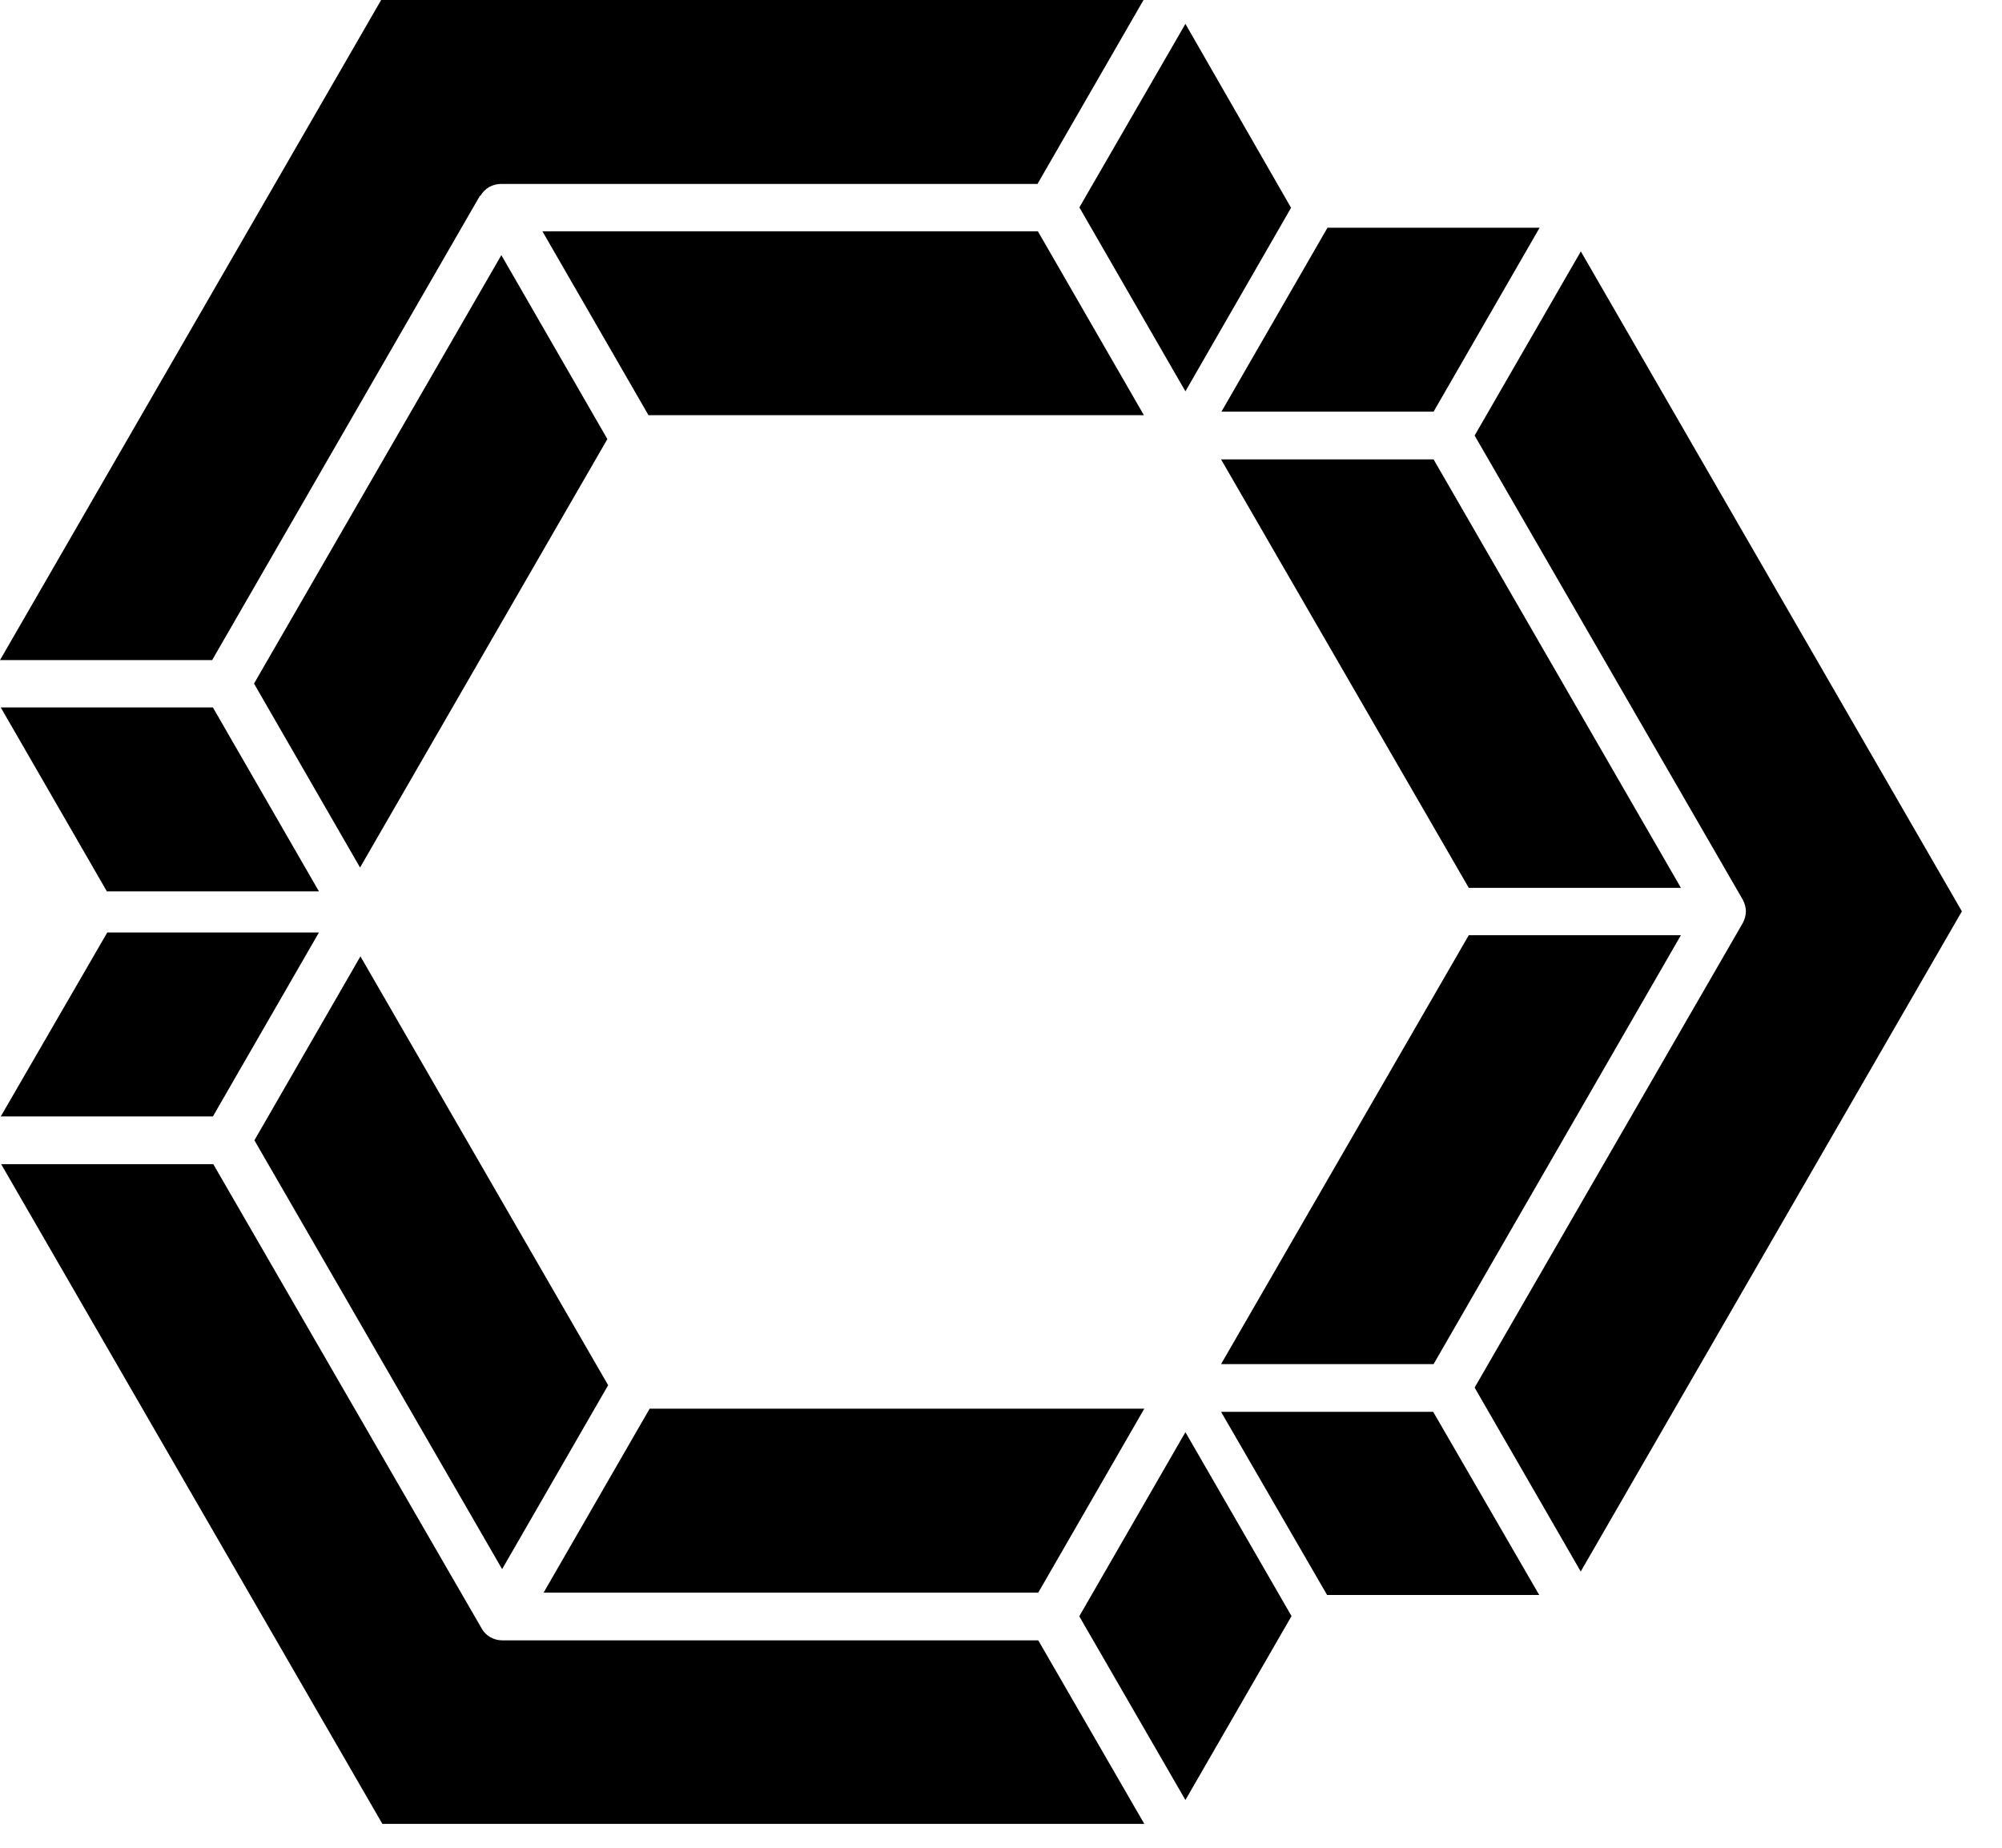
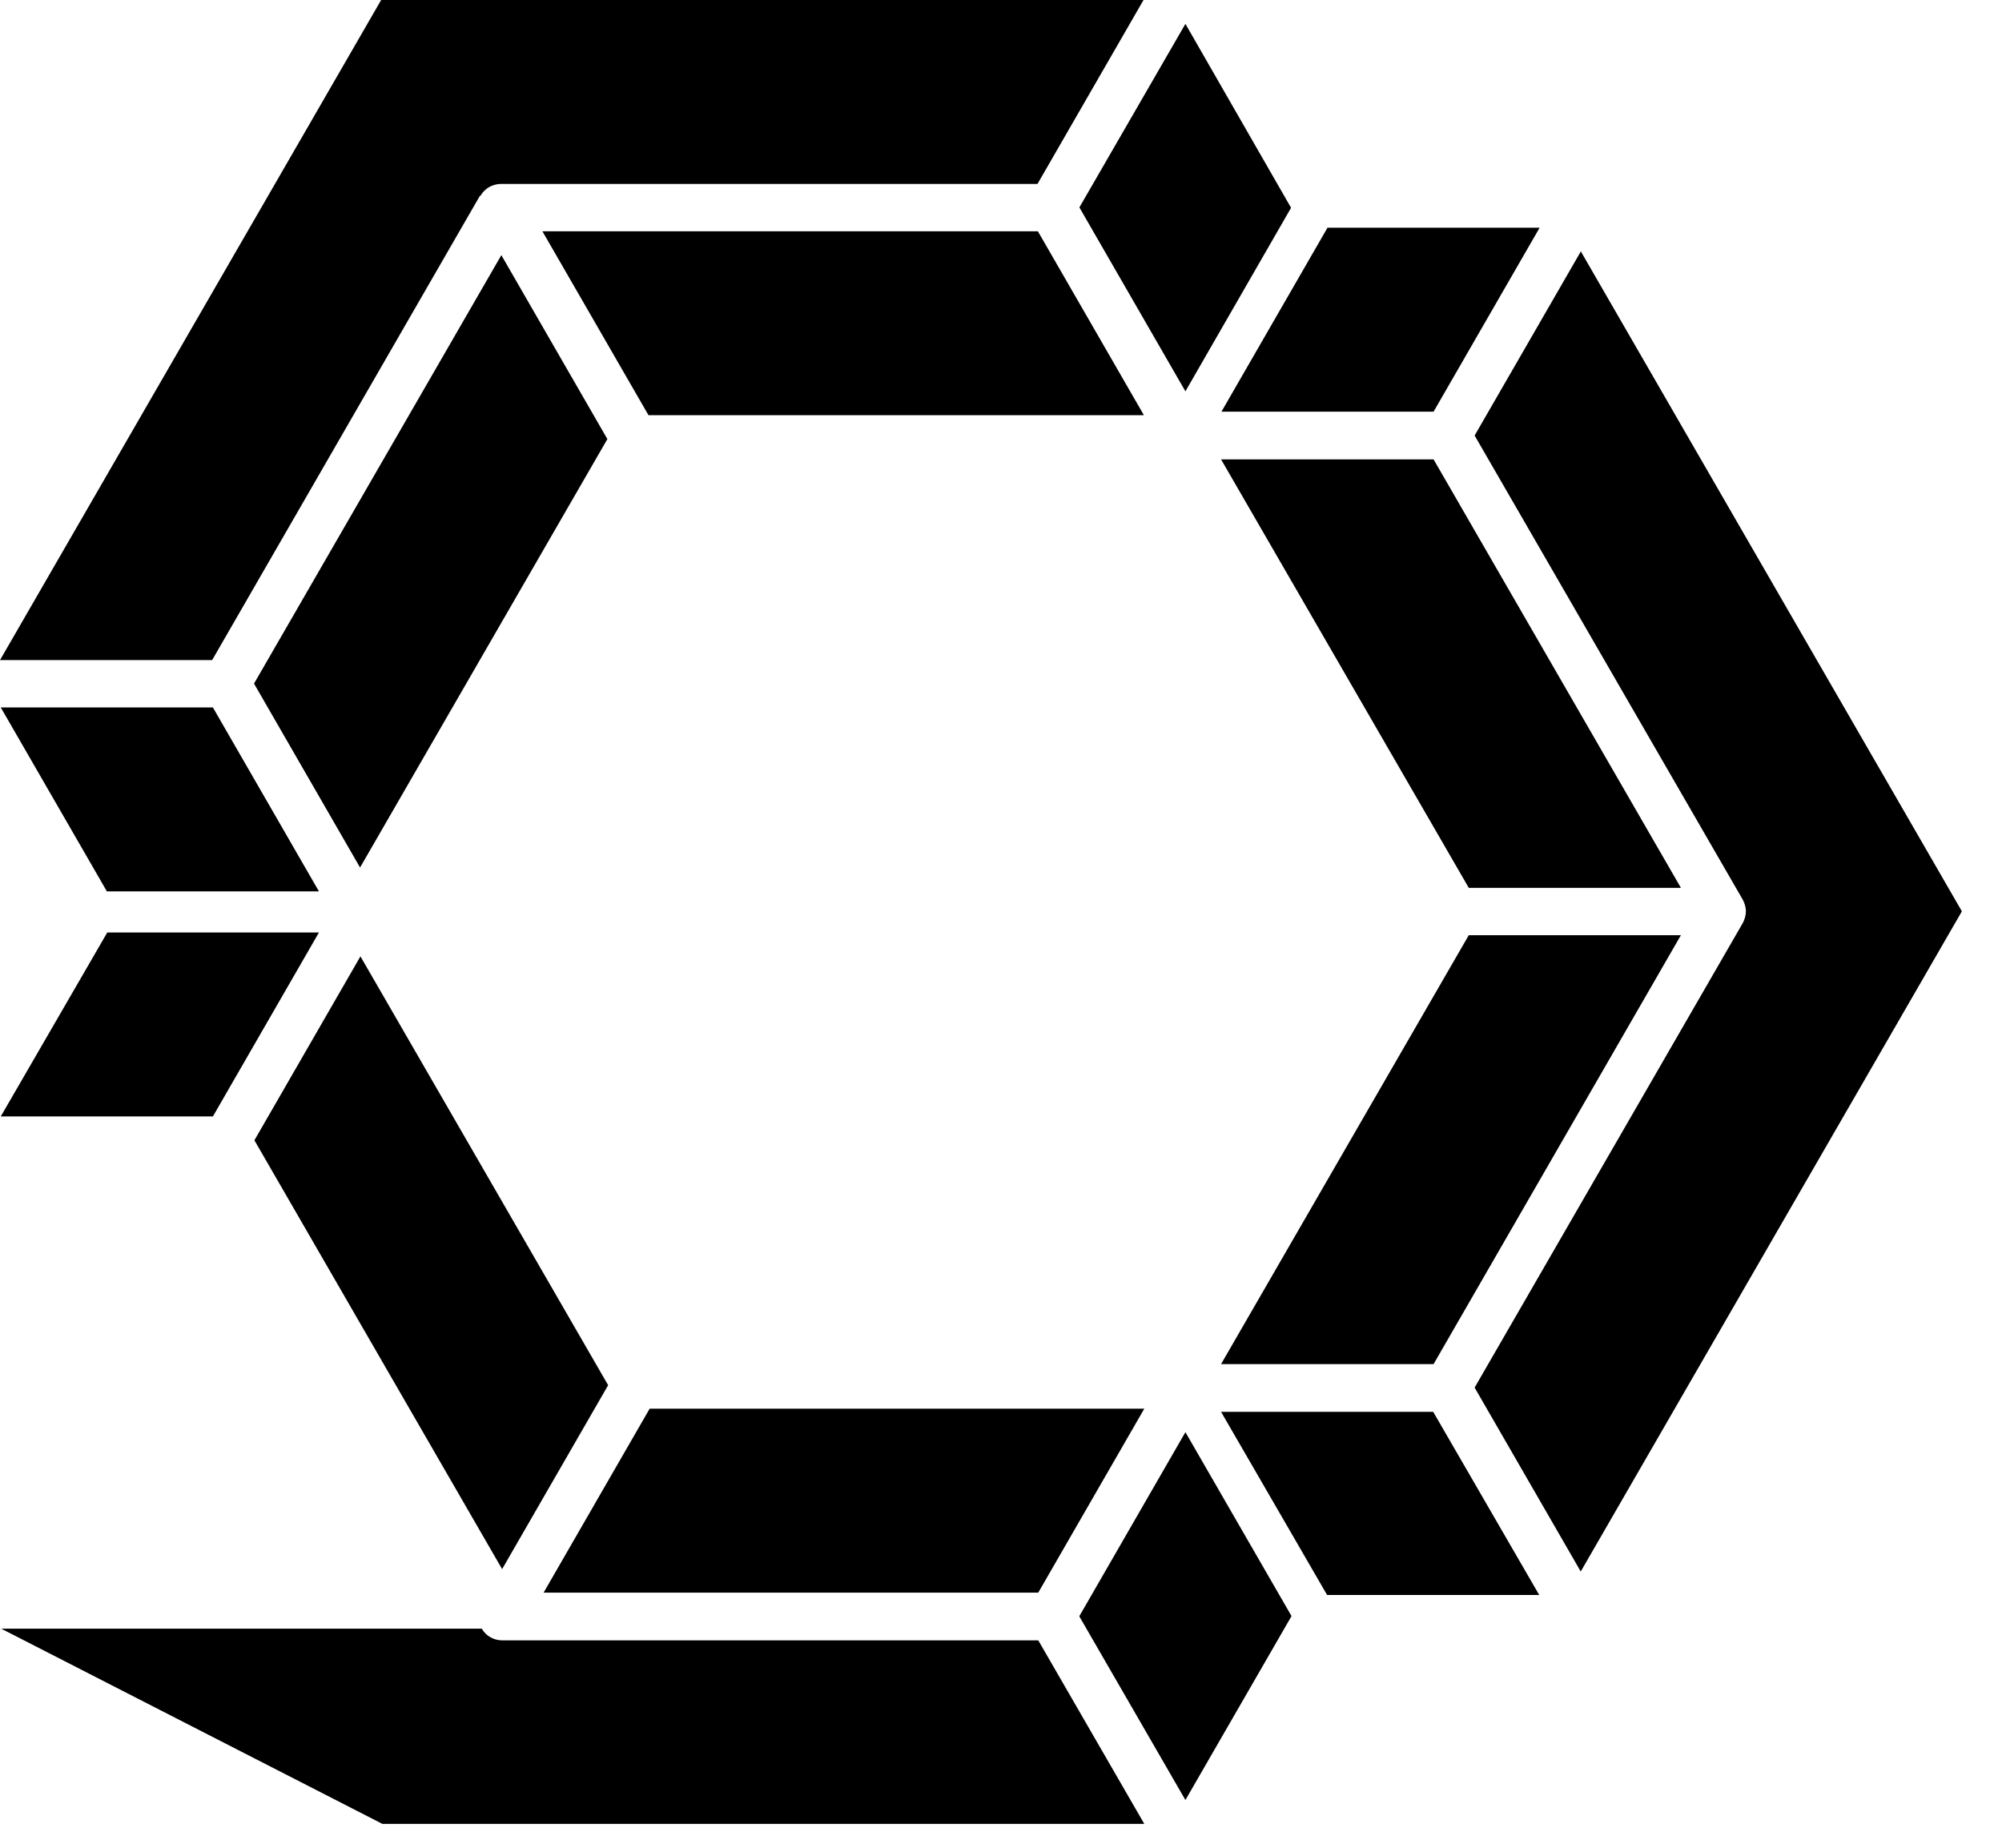
<svg xmlns="http://www.w3.org/2000/svg" fill="none" height="24" viewBox="0 0 26 24" width="26">
-   <path d="M20.529 3.268L19.151 5.657L22.633 11.685C22.658 11.731 22.674 11.787 22.674 11.837C22.674 11.888 22.658 11.944 22.633 11.99L19.151 18.023L20.529 20.412L25.479 11.837L20.529 3.263V3.268ZM18.618 5.347L19.995 2.958H17.24L15.863 5.347H18.623H18.618ZM15.858 5.967L19.075 11.532H21.83L18.618 5.967H15.858ZM18.618 17.718L21.83 12.147H19.075L15.858 17.718H18.618ZM15.858 18.338L17.235 20.717H19.99L18.613 18.338H15.853H15.858ZM6.521 21.306C6.465 21.306 6.414 21.291 6.369 21.266C6.323 21.24 6.282 21.2 6.257 21.154L2.77 15.121H0.015L4.966 23.69H14.861L13.484 21.306H6.526H6.521ZM14.018 20.996L15.395 23.38L16.773 20.991L15.395 18.602L14.018 20.991V20.996ZM14.861 18.297H8.437L7.06 20.686H13.484L14.861 18.297ZM7.898 17.992L4.681 12.422L3.304 14.811L6.521 20.381L7.898 17.992ZM0.01 14.501H2.765L4.142 12.112H1.393L0.01 14.501ZM6.241 2.541C6.267 2.496 6.308 2.455 6.353 2.429C6.399 2.404 6.455 2.389 6.506 2.389H13.474L14.851 0H4.95L0 8.574H2.755L6.231 2.546L6.241 2.541ZM4.142 11.578L2.765 9.189H0.01L1.388 11.578H4.142ZM6.511 3.314L3.299 8.879L4.676 11.268L7.888 5.703L6.511 3.314ZM13.479 3.004H7.044L8.422 5.393H14.856L13.479 3.004ZM15.395 5.083L16.767 2.699L15.395 0.31L14.018 2.694L15.395 5.083Z" fill="black" />
+   <path d="M20.529 3.268L19.151 5.657L22.633 11.685C22.658 11.731 22.674 11.787 22.674 11.837C22.674 11.888 22.658 11.944 22.633 11.99L19.151 18.023L20.529 20.412L25.479 11.837L20.529 3.263V3.268ZM18.618 5.347L19.995 2.958H17.24L15.863 5.347H18.623H18.618ZM15.858 5.967L19.075 11.532H21.83L18.618 5.967H15.858ZM18.618 17.718L21.83 12.147H19.075L15.858 17.718H18.618ZM15.858 18.338L17.235 20.717H19.99L18.613 18.338H15.853H15.858ZM6.521 21.306C6.465 21.306 6.414 21.291 6.369 21.266C6.323 21.24 6.282 21.2 6.257 21.154H0.015L4.966 23.69H14.861L13.484 21.306H6.526H6.521ZM14.018 20.996L15.395 23.38L16.773 20.991L15.395 18.602L14.018 20.991V20.996ZM14.861 18.297H8.437L7.06 20.686H13.484L14.861 18.297ZM7.898 17.992L4.681 12.422L3.304 14.811L6.521 20.381L7.898 17.992ZM0.01 14.501H2.765L4.142 12.112H1.393L0.01 14.501ZM6.241 2.541C6.267 2.496 6.308 2.455 6.353 2.429C6.399 2.404 6.455 2.389 6.506 2.389H13.474L14.851 0H4.95L0 8.574H2.755L6.231 2.546L6.241 2.541ZM4.142 11.578L2.765 9.189H0.01L1.388 11.578H4.142ZM6.511 3.314L3.299 8.879L4.676 11.268L7.888 5.703L6.511 3.314ZM13.479 3.004H7.044L8.422 5.393H14.856L13.479 3.004ZM15.395 5.083L16.767 2.699L15.395 0.31L14.018 2.694L15.395 5.083Z" fill="black" />
</svg>